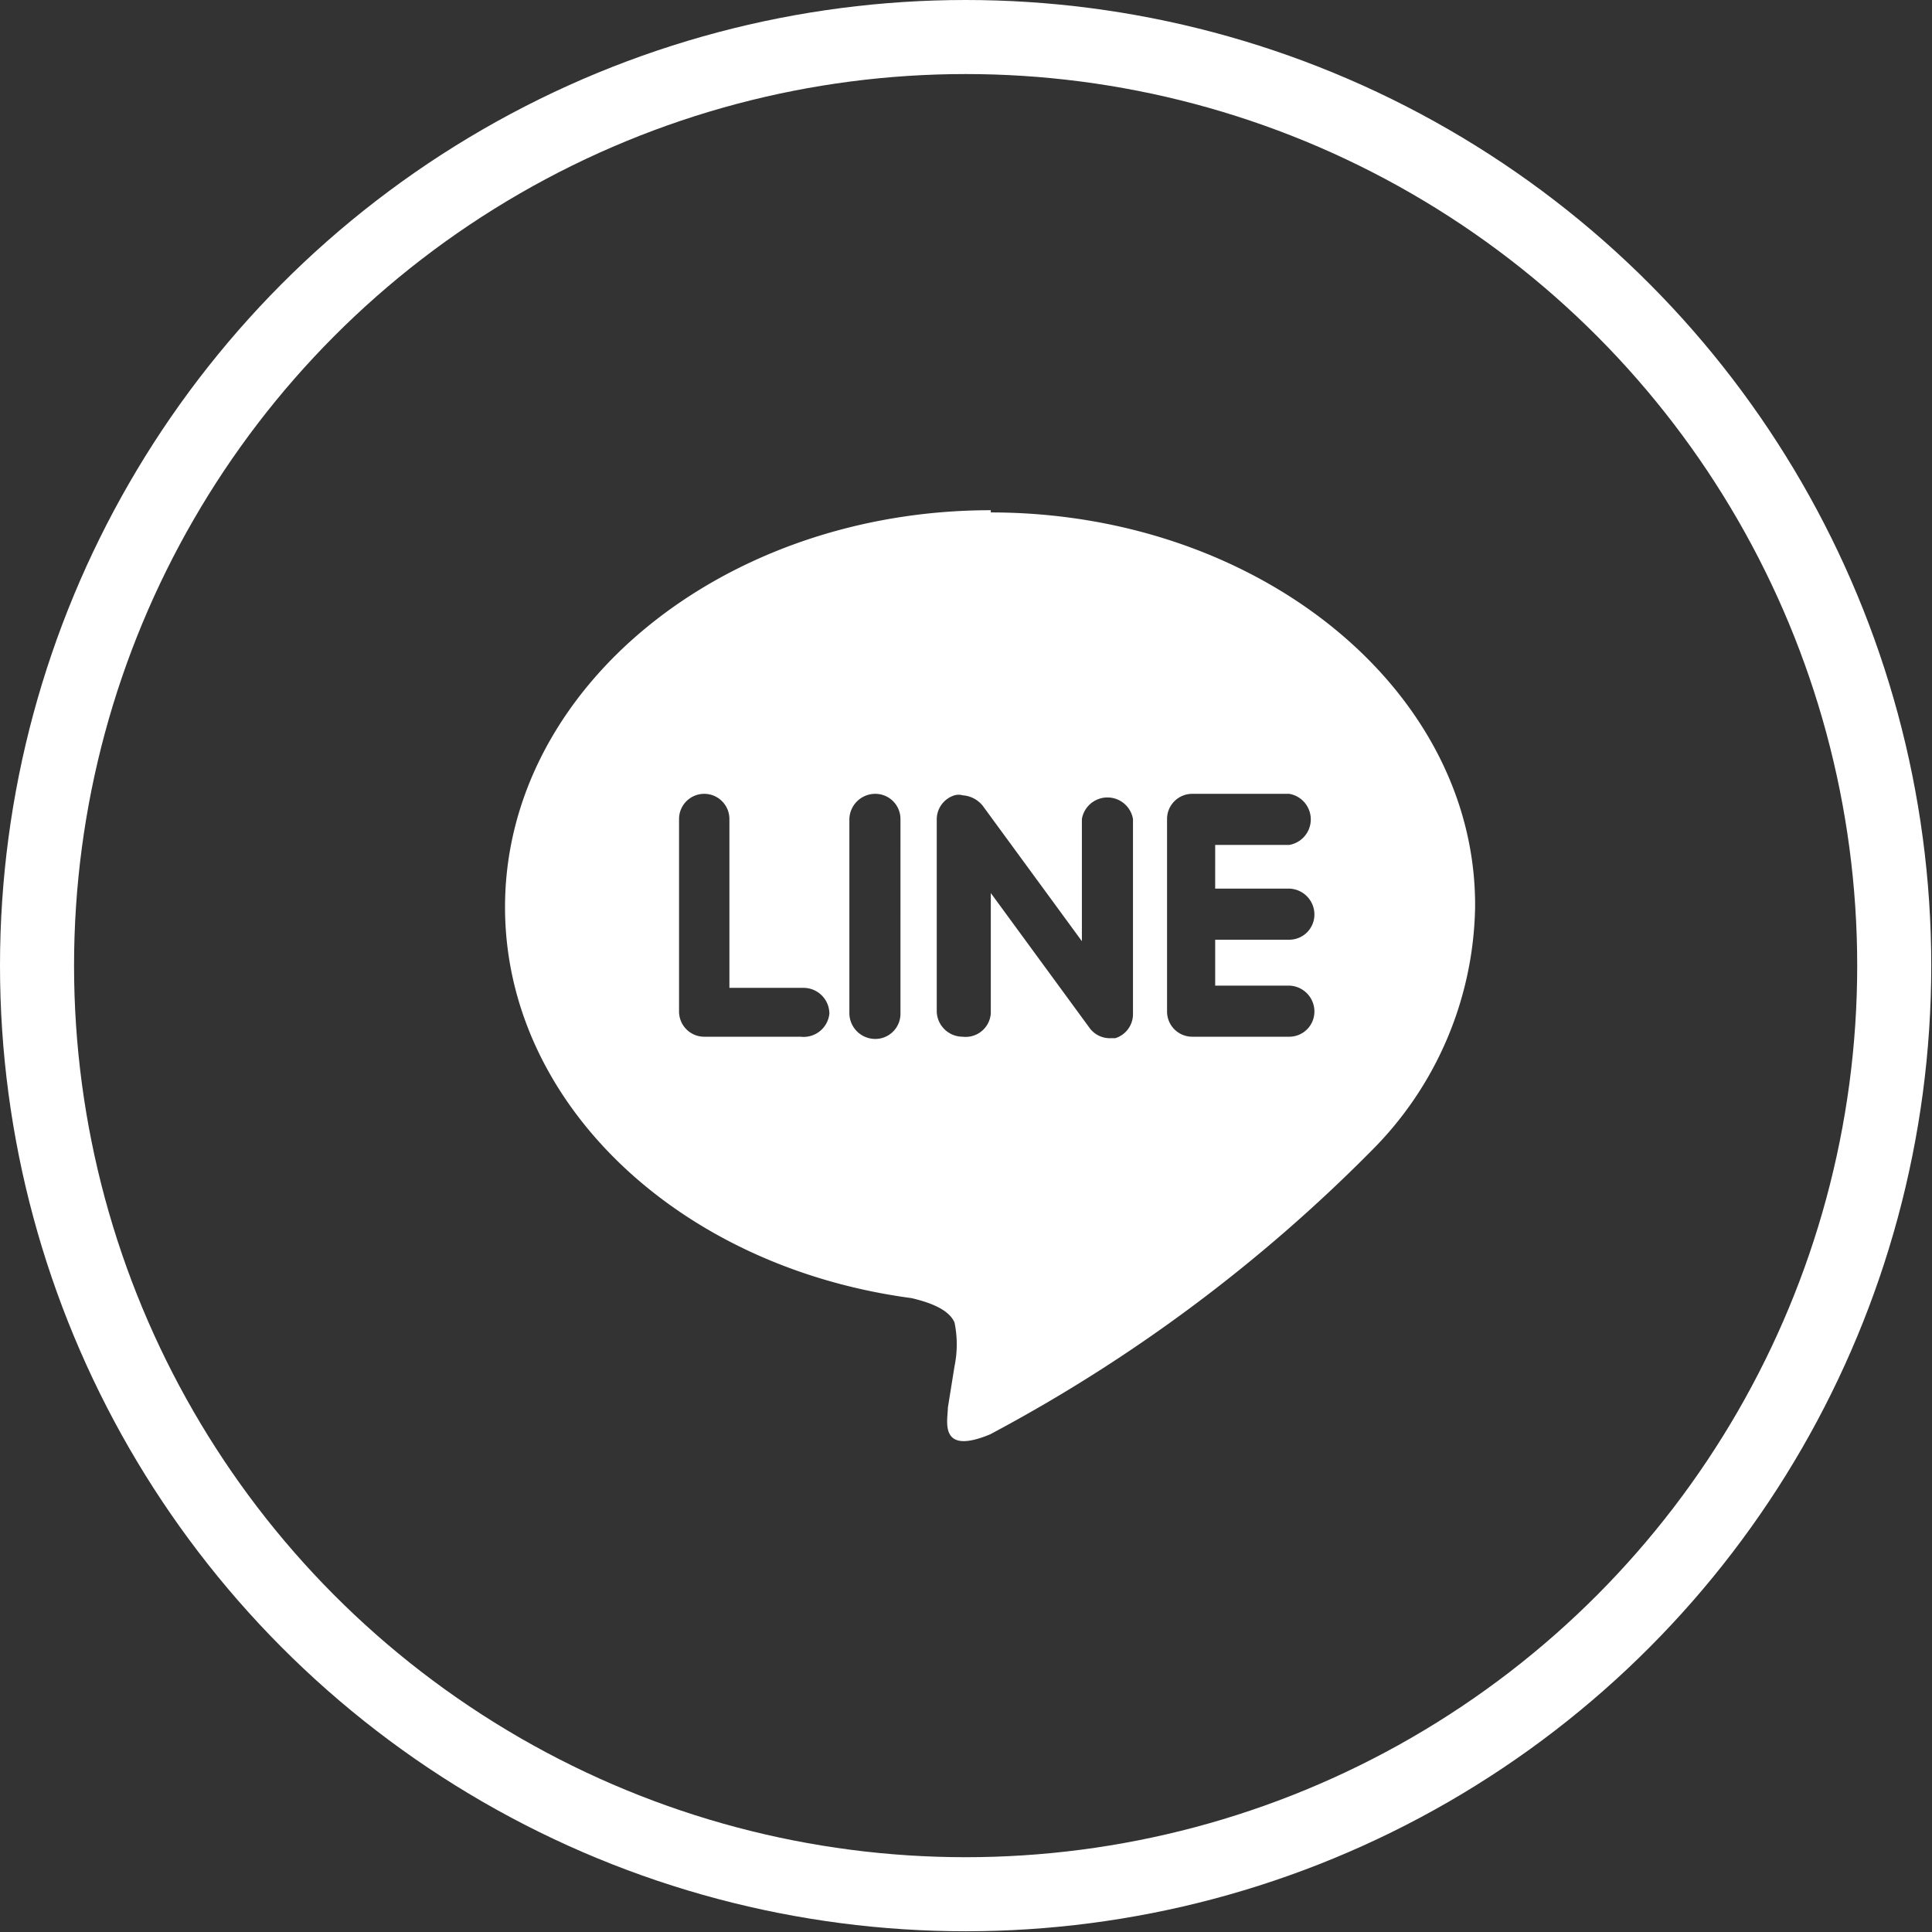
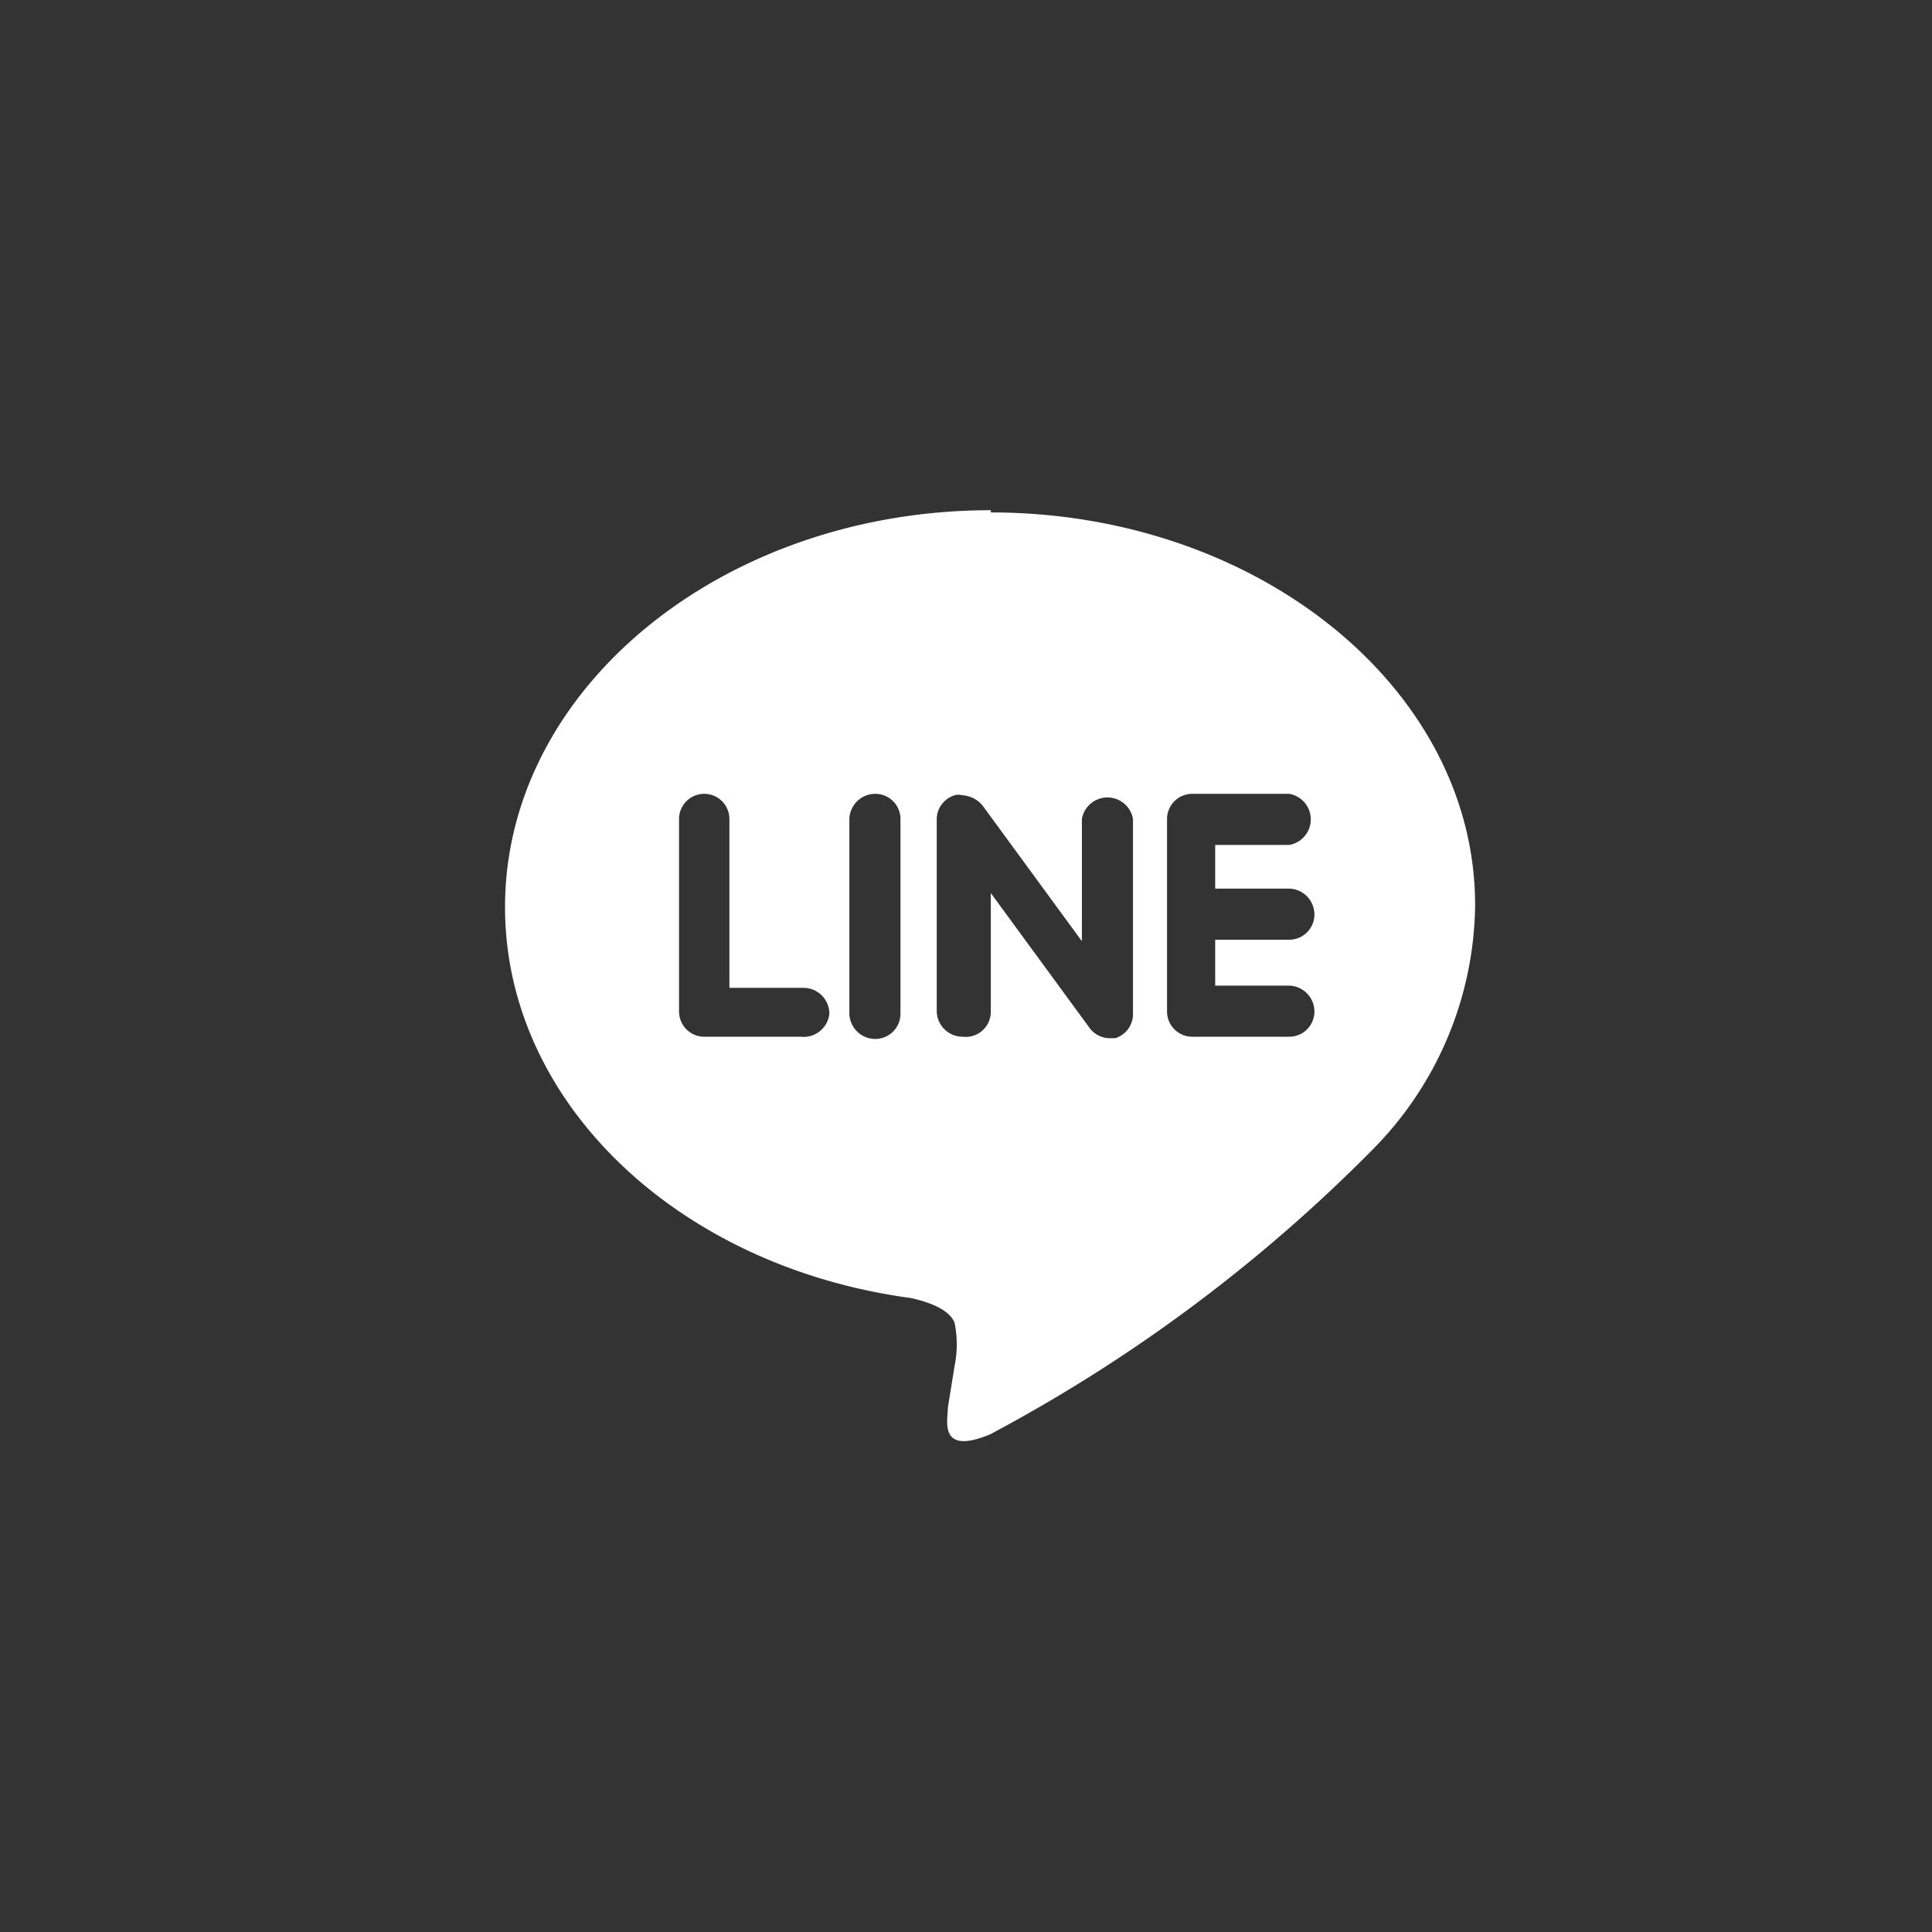
<svg xmlns="http://www.w3.org/2000/svg" viewBox="0 0 26.09 26.09">
  <rect x="0" y="0" width="26.09" height="26.09" fill="#333333" stroke="none" />
  <defs>
    <style>.cls-1{fill:#fff;}.cls-2{fill:none;stroke:#fff;stroke-linecap:round;stroke-miterlimit:10;}</style>
  </defs>
  <g id="Layer_2" data-name="Layer 2">
    <g id="Layer_5" data-name="Layer 5">
      <path class="cls-1" d="M17.41,12a.35.35,0,0,1,.34.35.34.34,0,0,1-.34.34h-1v.62h1a.35.35,0,0,1,.34.35.34.34,0,0,1-.34.34H16.1a.34.34,0,0,1-.34-.34V11.06a.34.34,0,0,1,.34-.34h1.31a.35.35,0,0,1,0,.69h-1V12ZM15.3,13.69a.34.34,0,0,1-.24.33H15a.34.34,0,0,1-.28-.13l-1.34-1.83v1.62A.34.34,0,0,1,13,14a.35.35,0,0,1-.35-.34V11.06a.34.34,0,0,1,.24-.32.2.2,0,0,1,.11,0,.38.38,0,0,1,.27.14l1.34,1.83V11.06a.35.35,0,0,1,.69,0Zm-3.14,0a.34.34,0,0,1-.34.34.35.35,0,0,1-.35-.34V11.06a.35.35,0,0,1,.35-.34.34.34,0,0,1,.34.34ZM10.81,14H9.51a.34.34,0,0,1-.34-.34V11.06a.34.34,0,0,1,.68,0v2.28h1a.35.35,0,0,1,.35.35A.35.35,0,0,1,10.81,14Zm2.57-7.11c-3.61,0-6.56,2.4-6.56,5.36,0,2.64,2.34,4.86,5.49,5.28.21.05.5.14.58.33a1.46,1.46,0,0,1,0,.59l-.09.56c0,.17-.13.65.57.36a21.34,21.34,0,0,0,5.16-3.84,4.76,4.76,0,0,0,1.39-3.28C19.94,9.32,17,6.92,13.38,6.92Z" />
-       <circle class="cls-2" cx="13.04" cy="13.04" r="12.54" />
    </g>
  </g>
</svg>